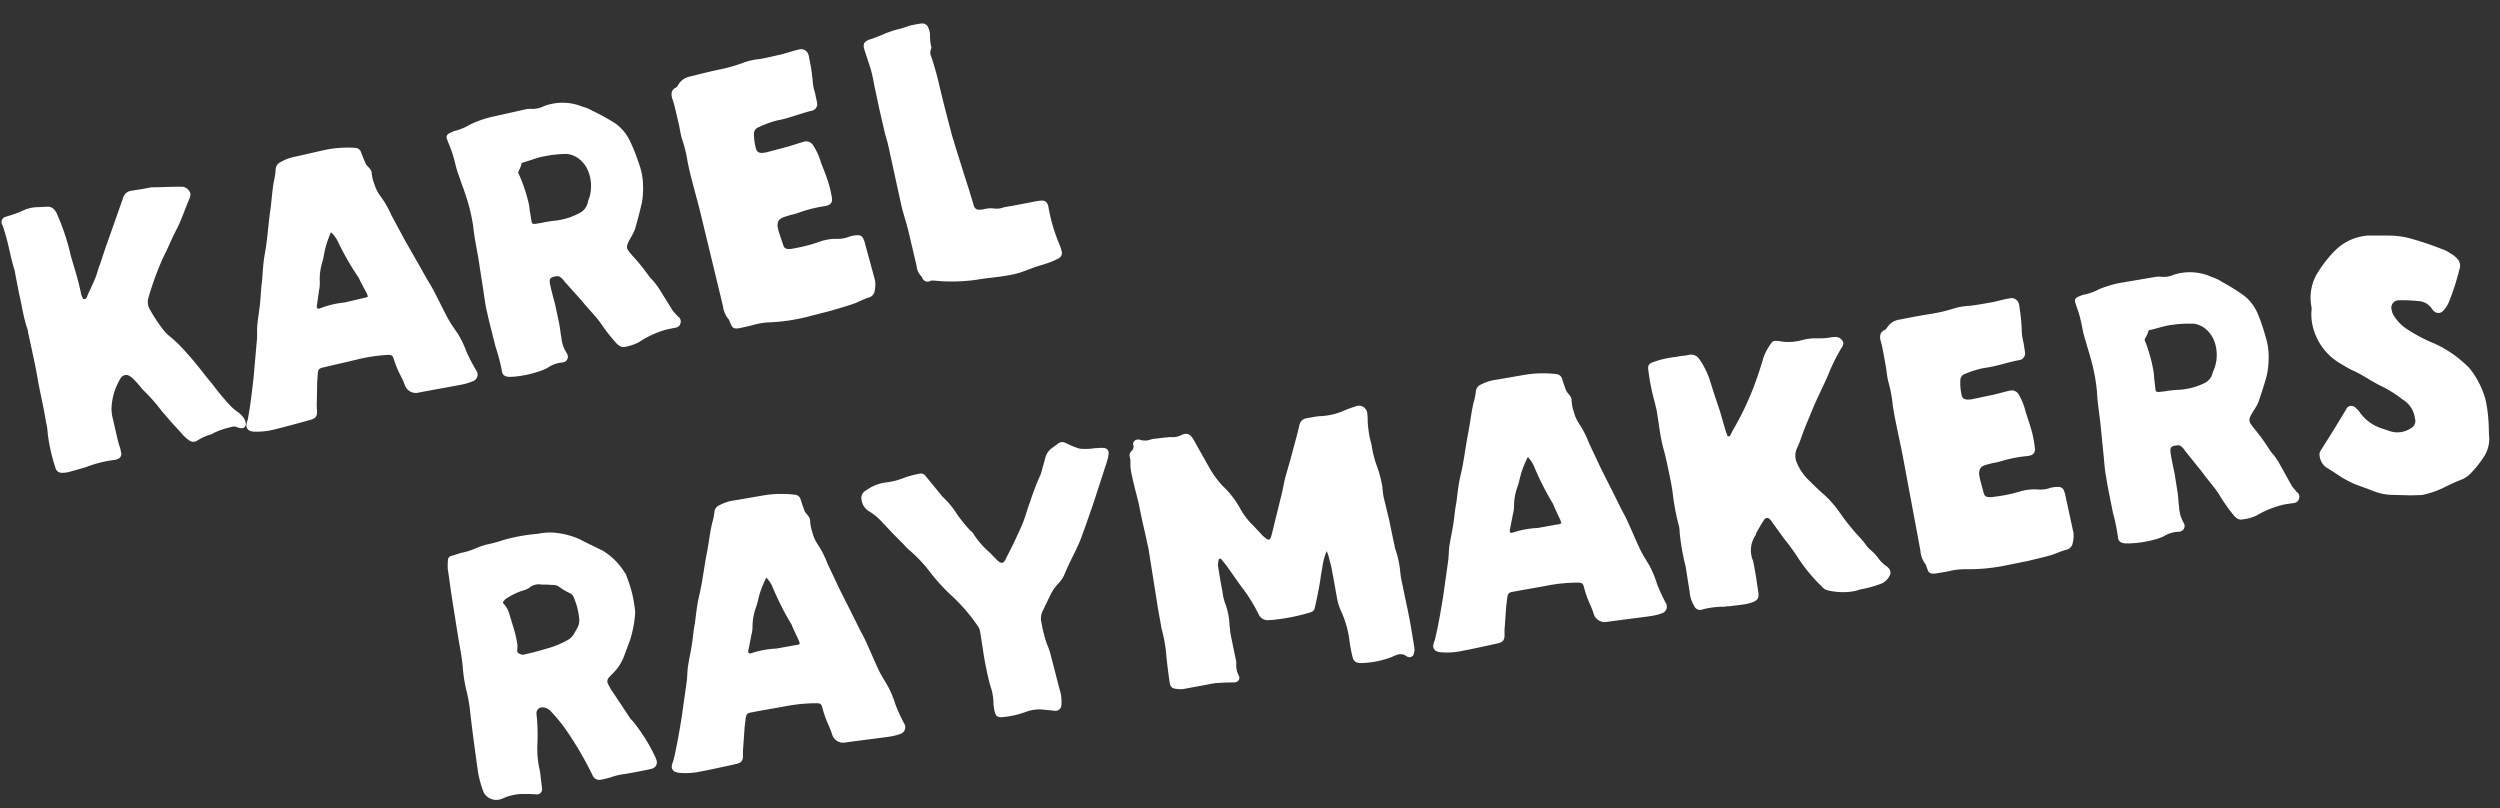
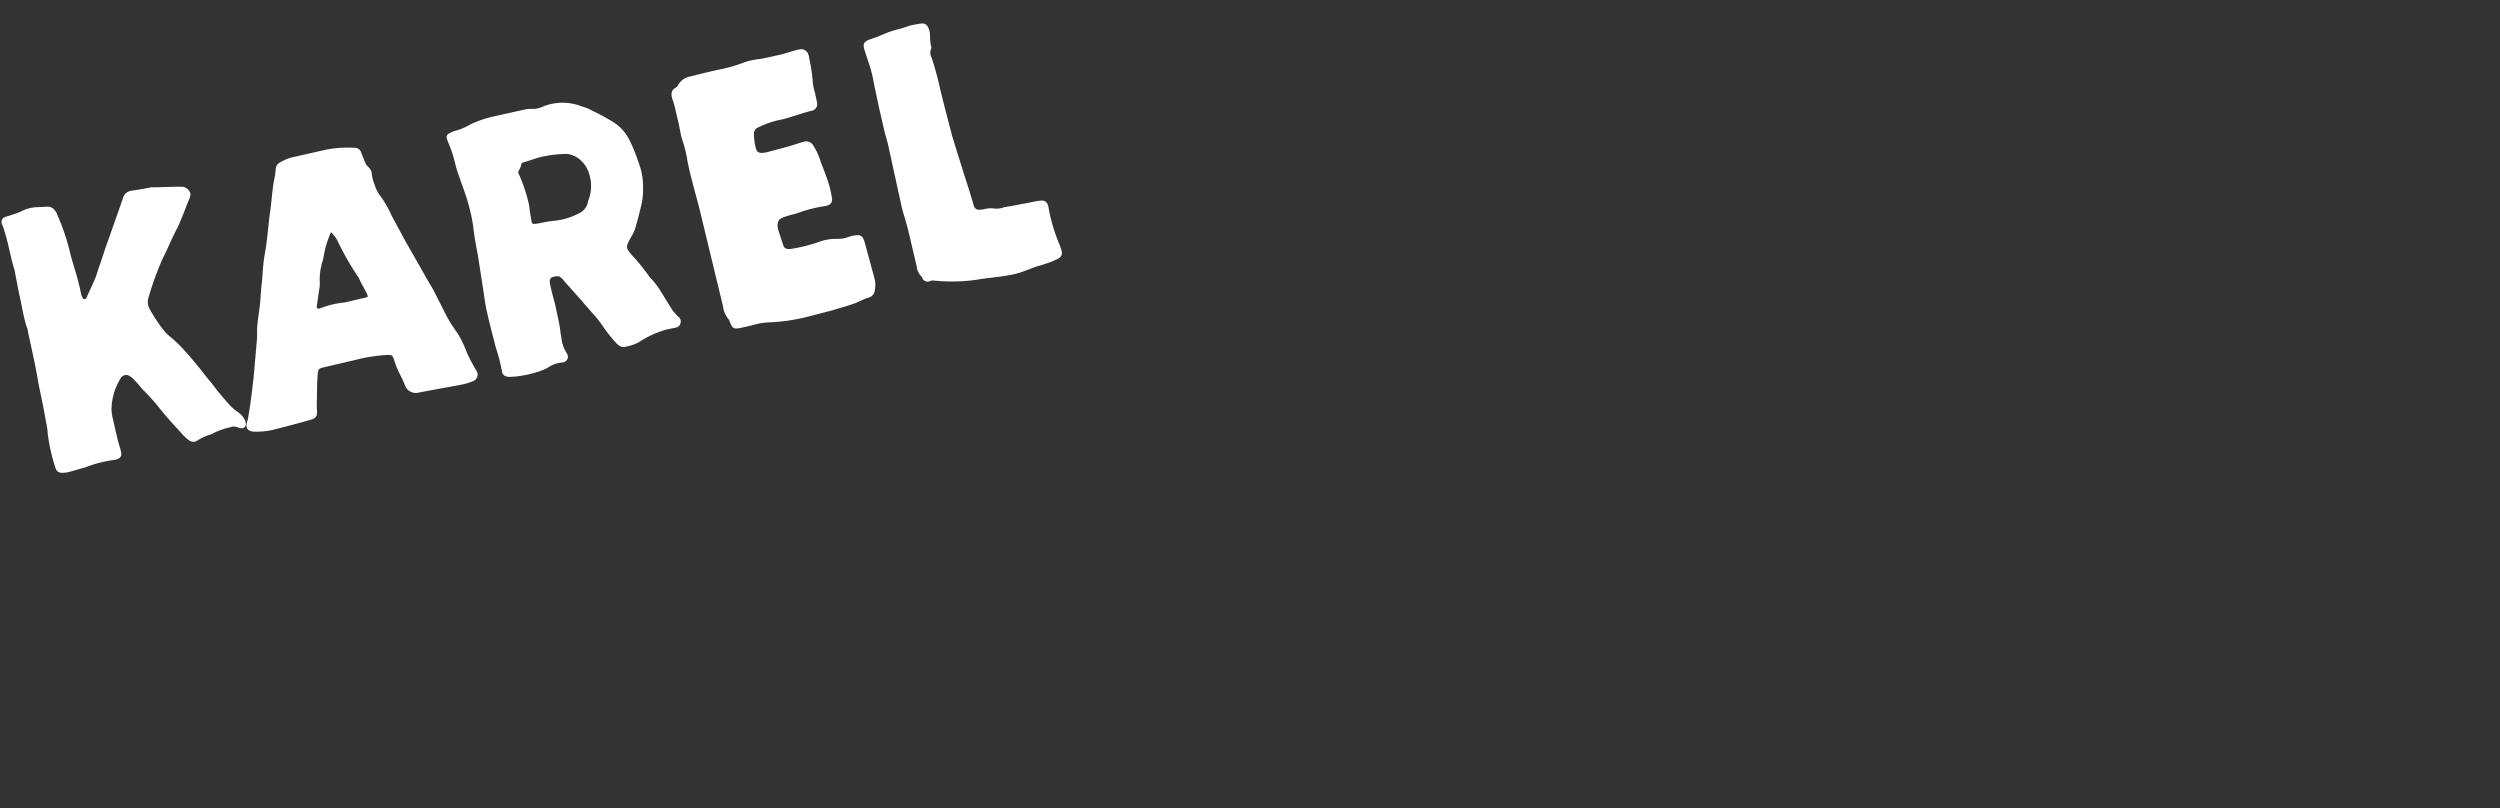
<svg xmlns="http://www.w3.org/2000/svg" width="185.851" height="60.097" viewBox="0 0 185.851 60.097">
  <rect x="0" y="0" width="185.851" height="60.097" fill="#333333" stroke="none" />
  <g id="Group_1828" data-name="Group 1828" transform="translate(-949.117 -207.405)">
    <path id="Path_17822" data-name="Path 17822" d="M3.276,0l1.26-.084a9.02,9.02,0,0,1,2.3-.084C6.916-.168,7-.2,7.056-.2a.384.384,0,0,0,.308-.336V-.924a7.379,7.379,0,0,1-.056-.784L7.28-3.36a3.447,3.447,0,0,1,.056-.56,4.55,4.55,0,0,1,1.12-2.072.471.471,0,0,1,.7-.056,1.708,1.708,0,0,1,.336.448c.168.252.28.5.42.756a12.851,12.851,0,0,1,.98,1.708c.168.336.364.672.56,1.036l.7,1.2a2.674,2.674,0,0,0,.336.448.522.522,0,0,0,.56.168A3.649,3.649,0,0,1,14.14-.532a.659.659,0,0,0,.224-.056,5.523,5.523,0,0,1,1.344-.168.649.649,0,0,1,.5.112,1.5,1.5,0,0,0,.308.14.308.308,0,0,0,.364-.308,1.05,1.05,0,0,0-.028-.308,1.712,1.712,0,0,0-.364-.616,3.59,3.59,0,0,1-.476-.616,19.774,19.774,0,0,1-.98-1.876c-.28-.5-.532-1.064-.812-1.6-.2-.392-.42-.784-.644-1.176a10.359,10.359,0,0,0-.868-1.288A2.865,2.865,0,0,1,12.32-8.9a11.738,11.738,0,0,1-.672-1.736,1.084,1.084,0,0,1,.084-.784,22.6,22.6,0,0,1,1.68-2.688c.532-.644.98-1.344,1.512-1.96.5-.644.924-1.372,1.4-2.044l.084-.224a.7.7,0,0,0-.448-.644c-.728-.168-1.456-.28-2.184-.42l-.056-.028c-.5,0-1.008-.028-1.512-.056a.751.751,0,0,0-.784.42l-.168.28-1.624,2.66c-.308.476-.588,1.008-.9,1.512-.168.252-.308.532-.476.812-.28.42-.588.812-.9,1.232a.851.851,0,0,1-.14.2c-.028.028-.112.056-.14.028-.056,0-.112-.028-.112-.084a1.233,1.233,0,0,1-.056-.448c0-.616-.028-1.232-.084-1.82-.028-.448-.084-.9-.084-1.344a16.236,16.236,0,0,0-.336-2.828.912.912,0,0,0-.112-.364.635.635,0,0,0-.448-.392l-.7-.112a2.739,2.739,0,0,0-1.26.028,5.226,5.226,0,0,1-.7.112c-.168.028-.364.028-.56.056a.393.393,0,0,0-.392.476,5.965,5.965,0,0,1,.084.7c.084.924.028,1.848.112,2.772a1.135,1.135,0,0,1,0,.308l-.028,1.512c.028.9-.056,1.792.056,2.688a1.129,1.129,0,0,1,0,.308c0,1.2.028,2.436-.028,3.64-.028,1.064,0,2.1-.056,3.164a4.523,4.523,0,0,1-.056.868A13.488,13.488,0,0,0,2.352-.5c.028.308.224.448.532.476A1.849,1.849,0,0,0,3.276,0ZM34.468-1.064a12.9,12.9,0,0,1-.42-1.484,8.152,8.152,0,0,0-.336-1.428l-.252-.616a7.008,7.008,0,0,1-.252-.7c-.2-.672-.364-1.372-.56-2.072-.112-.448-.28-.868-.42-1.316l-.28-.9-.672-2.1-.588-2.016a7.089,7.089,0,0,0-.5-1.54,2.822,2.822,0,0,1-.252-.952,2.977,2.977,0,0,1-.028-.868c.056-.336-.28-.56-.308-.868l-.056-.28-.084-.5a.479.479,0,0,0-.392-.448,8.4,8.4,0,0,0-2.044-.308c-.84,0-1.68.028-2.52.028a3.213,3.213,0,0,0-1.036.168.611.611,0,0,0-.476.42,4.825,4.825,0,0,1-.2.588c-.364.784-.56,1.624-.868,2.436-.364,1.008-.644,2.044-1.064,3.052-.252.616-.42,1.288-.616,1.932-.168.448-.28.924-.42,1.372-.168.56-.392,1.092-.56,1.624-.112.336-.168.7-.252,1.036l-.84,2.744c-.336,1.008-.672,2.016-1.092,3.024a1.882,1.882,0,0,0-.168.336.422.422,0,0,0,.2.532,1,1,0,0,0,.308.112A5.242,5.242,0,0,0,18.9.084c.924-.028,1.82-.084,2.744-.14.42-.028.56-.168.616-.588a4.347,4.347,0,0,1,.112-.588l.336-1.456.168-.588c.112-.364.2-.392.56-.392.868-.028,1.708-.028,2.548-.056a12.343,12.343,0,0,1,2.268.14c.308.056.364.112.392.448a7.034,7.034,0,0,0,.112.756c.084.42.224.812.28,1.232a.867.867,0,0,0,.812.784c.616,0,2.912.084,3.444.084A4.211,4.211,0,0,0,34.1-.364.516.516,0,0,0,34.468-1.064ZM27.692-8.12l-.14.028c-.644,0-1.232.028-1.624.028a6.8,6.8,0,0,0-1.736.028l-.2.028a.142.142,0,0,1-.14-.2l.42-1.148a2.381,2.381,0,0,0,.168-.532A4.415,4.415,0,0,1,25-11.452c.168-.364.308-.756.5-1.092a8.537,8.537,0,0,1,.532-.84,2.267,2.267,0,0,1,.336.7,21.124,21.124,0,0,0,.98,3.052c.028.112.056.28.112.448l.2.7a.958.958,0,0,1,.056.364ZM49.952-1.9c-.084-.168-.2-.336-.28-.5L49-4.256a6.728,6.728,0,0,0-.308-.644,2.8,2.8,0,0,1-.224-.392A13.989,13.989,0,0,0,47.6-7c-.364-.672-.42-.7.168-1.372a3.9,3.9,0,0,0,.42-.532q.5-.924.924-1.848a5.906,5.906,0,0,0,.336-1.2,4.89,4.89,0,0,0,.056-1.568l-.084-.644a11.259,11.259,0,0,0-.28-1.4,3.354,3.354,0,0,0-.756-1.344,15.66,15.66,0,0,0-1.456-1.26,3.084,3.084,0,0,0-.7-.476,3.714,3.714,0,0,0-1.064-.5,3.9,3.9,0,0,0-1.708-.112,1.829,1.829,0,0,1-.952,0c-.084-.028-.2-.028-.28-.056l-2.6.028a7.9,7.9,0,0,0-1.82.224,4.166,4.166,0,0,1-1.176.224,1.007,1.007,0,0,0-.308.056c-.364.056-.476.2-.392.532v.056a9.162,9.162,0,0,1,.2,1.736,8.355,8.355,0,0,0,.112,1.176c.028.364.112.756.14,1.12a13.219,13.219,0,0,1,.084,2.576c-.084.756-.084,1.54-.112,2.3L36.232-7.14c-.028.672-.112,1.344-.084,2.016,0,.868.056,1.764.084,2.632a13.61,13.61,0,0,1,.084,1.848c-.028.308.14.448.42.532.084.028.2.028.308.056a7.916,7.916,0,0,0,1.82.028,4.111,4.111,0,0,0,.812-.14,2.3,2.3,0,0,1,1.148-.168A.432.432,0,0,0,41.3-.952a2.626,2.626,0,0,1-.14-1.232c0-.336.056-.7.056-1.064V-4.7c-.028-.476-.056-.98-.056-1.456s.112-.588.644-.532a.373.373,0,0,1,.252.168,1.324,1.324,0,0,1,.2.336l.98,1.708c.224.448.5.9.728,1.316a7.7,7.7,0,0,1,.392.84A12.033,12.033,0,0,0,45.024-.98a1.006,1.006,0,0,0,.2.28.49.49,0,0,0,.392.2A3.626,3.626,0,0,0,46.7-.616a7.3,7.3,0,0,1,2.184-.5h.56c.252.028.476,0,.588-.224A.433.433,0,0,0,49.952-1.9ZM45.388-11.956a3.569,3.569,0,0,0-.2.336,1.138,1.138,0,0,1-.84.7,4.883,4.883,0,0,1-1.792.168,8.87,8.87,0,0,0-1.2-.056c-.14-.028-.252,0-.364-.028-.168-.028-.224-.056-.2-.252,0-.252.028-.532.028-.784a3.873,3.873,0,0,0,.028-.812,11.385,11.385,0,0,0-.28-2.128c.028-.14.252-.28.392-.644a.34.34,0,0,1,.14-.028c.392-.028.784-.084,1.148-.112.28-.028.588,0,.868,0a9.517,9.517,0,0,1,1.288.168,1.838,1.838,0,0,1,1.008.84,2.208,2.208,0,0,1,.28.784A3.018,3.018,0,0,1,45.388-11.956ZM59.248.14,61.236.056c.588-.056,1.2-.084,1.792-.168.364-.056.7-.168,1.064-.2a.613.613,0,0,0,.56-.364,2.156,2.156,0,0,0,.2-.812l-.168-3-.028-.112a.424.424,0,0,0-.364-.42,2.276,2.276,0,0,0-.616-.028,2.2,2.2,0,0,1-.952-.028,3.625,3.625,0,0,0-1.344-.056,11.161,11.161,0,0,1-1.932.084,1.6,1.6,0,0,1-.364-.028c-.252-.056-.336-.14-.364-.392L58.6-6.552v-.364c.084-.364.2-.5.588-.56.2-.028.364-.028.532-.056a3.752,3.752,0,0,0,.56-.028,10.19,10.19,0,0,1,2.072-.084c.42.028.644-.14.644-.532a8.646,8.646,0,0,0-.028-1.2c-.056-.5-.14-.98-.224-1.484a4.825,4.825,0,0,0-.308-1.4.606.606,0,0,0-.616-.392c-.42.028-.84.084-1.26.112l-1.68.084-.28-.028c-.224-.056-.336-.14-.364-.364a4.168,4.168,0,0,1,.084-1.176.483.483,0,0,1,.364-.364,7.049,7.049,0,0,1,1.54-.224c.868.028,1.708-.14,2.576-.168h.112a.512.512,0,0,0,.476-.476v-.784a3.669,3.669,0,0,1,0-.784A12.571,12.571,0,0,0,63.5-18.62a.939.939,0,0,0,0-.28.569.569,0,0,0-.5-.532h-.308l-1.12.084c-.56,0-1.148.028-1.68,0a5.245,5.245,0,0,0-1.148,0,11.542,11.542,0,0,1-1.96.14c-.756,0-1.484.028-2.24.056a1.289,1.289,0,0,0-.924.364c-.084.084-.168.2-.28.224-.392.112-.448.42-.42.756a7.379,7.379,0,0,1,.056.784L53-15.82c0,.364-.028.7,0,1.064a9.666,9.666,0,0,1,.056,1.792c0,.448,0,.9.028,1.344.028.784.084,1.6.112,2.38l.2,7.28A1.882,1.882,0,0,0,53.62-.868c.028.084.028.2.056.28.056.392.168.476.56.5.42,0,.84,0,1.26-.028a5.035,5.035,0,0,1,1.12.084A13.86,13.86,0,0,0,59.248.14ZM74.536.224A7.116,7.116,0,0,0,75.628.2L76.776.028c.364-.028.756-.056,1.12-.112.2-.028.42-.084.644-.14a.461.461,0,0,0,.336-.5,3.085,3.085,0,0,0-.056-.5A12.651,12.651,0,0,1,78.6-4.144c0-.336-.14-.532-.476-.56a5.175,5.175,0,0,0-.644-.028L76.188-4.76c-.28,0-.56-.028-.84-.028a1.493,1.493,0,0,1-.7-.056,1.973,1.973,0,0,0-.812-.112,1.891,1.891,0,0,1-.392-.056.4.4,0,0,1-.252-.336c-.056-.812-.14-1.652-.224-2.464l-.224-2.38c0-.252-.056-.5-.056-.756-.056-1.176-.112-2.324-.14-3.5a22.61,22.61,0,0,0-.14-2.38.682.682,0,0,1,.112-.616.3.3,0,0,0,.028-.224,4.328,4.328,0,0,1,.112-.868,1.529,1.529,0,0,0-.028-.5.475.475,0,0,0-.42-.392c-.308-.028-.588-.028-.9-.028a8.3,8.3,0,0,1-.868.084,7.057,7.057,0,0,0-1.316.168c-.336.056-.644.112-.98.14-.42.084-.532.224-.5.644l.084.84a9.313,9.313,0,0,1,.084,1.764v1.988l.028,1.652c0,.364.056.7.056,1.064l.028,4.76c.028.56.084,1.148.112,1.708L68.1-1.876a1.275,1.275,0,0,0,.224.9.424.424,0,0,0,.588.392c.056,0,.112.028.168.028.364.112.728.224,1.12.308a12.751,12.751,0,0,0,2.072.308C73.024.084,73.78.2,74.536.224Z" transform="matrix(0.978, -0.208, 0.208, 0.978, 951.046, 243.172)" fill="#fff" />
-     <path id="Path_17823" data-name="Path 17823" d="M6.3-.14A.379.379,0,0,0,6.748-.5L6.8-1.792a7.159,7.159,0,0,1,.14-2.1A15.639,15.639,0,0,0,7.2-5.852a1.149,1.149,0,0,1,.028-.308.426.426,0,0,1,.5-.308.9.9,0,0,1,.588.42A12.538,12.538,0,0,1,9.1-4.732a26.182,26.182,0,0,1,1.428,3.556l.084.28a.542.542,0,0,0,.56.42A6.894,6.894,0,0,0,11.9-.532a4.79,4.79,0,0,1,1.092-.084c.616,0,1.232-.028,1.848-.056L15.12-.7a.49.49,0,0,0,.364-.56l-.028-.168A13.137,13.137,0,0,0,14.2-4.4a1.42,1.42,0,0,1-.252-.448l-.952-2.072a4.444,4.444,0,0,1-.2-.56.412.412,0,0,1,.14-.392,4.115,4.115,0,0,1,.364-.28,3.5,3.5,0,0,0,1.008-1.12l.616-1.092a8.434,8.434,0,0,0,.7-1.932,1.722,1.722,0,0,0,.028-.364,8.883,8.883,0,0,0-.224-2.436.54.54,0,0,0-.084-.28A4.938,4.938,0,0,0,14-17.248c-.532-.392-1.064-.728-1.568-1.12a6.063,6.063,0,0,0-1.68-.756,4.578,4.578,0,0,0-1.372-.14,13.159,13.159,0,0,0-2.576.056,10.494,10.494,0,0,1-1.316.14,6.511,6.511,0,0,0-.784.14,4.916,4.916,0,0,1-1.092.168c-.28.028-.532.084-.812.112a.329.329,0,0,0-.308.28,6.246,6.246,0,0,0-.112.644c0,.728-.028,1.428-.028,2.156V-12.8c0,.9.056,1.792-.028,2.66a11.677,11.677,0,0,0,0,1.4,11.705,11.705,0,0,1,.056,1.4C2.3-5.684,2.268-4.06,2.24-2.408A8.279,8.279,0,0,0,2.408-.952a1.016,1.016,0,0,0,.364.532A1.055,1.055,0,0,0,3.528-.2a3.256,3.256,0,0,0,.5-.112A4.293,4.293,0,0,1,5.068-.364L5.8-.252ZM7-10.556a.538.538,0,0,1-.336-.112c-.112-.084-.14-.112-.14-.224l.084-.392a7.527,7.527,0,0,0-.084-1.372l-.14-1.008a1.874,1.874,0,0,0-.308-.868c-.056-.084-.056-.112.056-.2.112-.112.168-.14.2-.14a4.967,4.967,0,0,1,1.26-.392,1.633,1.633,0,0,0,.56-.14,1.115,1.115,0,0,1,.952-.084l.364.056c.812.2.616.056,1.148.56a4.669,4.669,0,0,0,.448.336.587.587,0,0,1,.224.308,5.169,5.169,0,0,1,.168,1.6,1.2,1.2,0,0,1-.2.672l-.392.5a1.341,1.341,0,0,1-.42.308,7.066,7.066,0,0,1-1.512.392c-.5.056-1.064.14-1.568.168ZM34.1-1.064a12.9,12.9,0,0,1-.42-1.484,8.152,8.152,0,0,0-.336-1.428L33.1-4.592a7.008,7.008,0,0,1-.252-.7c-.2-.672-.364-1.372-.56-2.072-.112-.448-.28-.868-.42-1.316l-.28-.9-.672-2.1-.588-2.016a7.089,7.089,0,0,0-.5-1.54,2.822,2.822,0,0,1-.252-.952,2.977,2.977,0,0,1-.028-.868c.056-.336-.28-.56-.308-.868l-.056-.28-.084-.5a.479.479,0,0,0-.392-.448,8.4,8.4,0,0,0-2.044-.308c-.84,0-1.68.028-2.52.028a3.213,3.213,0,0,0-1.036.168.611.611,0,0,0-.476.42,4.825,4.825,0,0,1-.2.588c-.364.784-.56,1.624-.868,2.436-.364,1.008-.644,2.044-1.064,3.052-.252.616-.42,1.288-.616,1.932-.168.448-.28.924-.42,1.372-.168.56-.392,1.092-.56,1.624-.112.336-.168.7-.252,1.036l-.84,2.744c-.336,1.008-.672,2.016-1.092,3.024a1.882,1.882,0,0,0-.168.336.422.422,0,0,0,.2.532,1,1,0,0,0,.308.112,5.242,5.242,0,0,0,1.484.14C19.46.056,20.356,0,21.28-.056c.42-.028.56-.168.616-.588a4.347,4.347,0,0,1,.112-.588l.336-1.456.168-.588c.112-.364.2-.392.56-.392C23.94-3.7,24.78-3.7,25.62-3.724a12.343,12.343,0,0,1,2.268.14c.308.056.364.112.392.448a7.035,7.035,0,0,0,.112.756c.084.42.224.812.28,1.232a.867.867,0,0,0,.812.784c.616,0,2.912.084,3.444.084a4.211,4.211,0,0,0,.812-.084A.516.516,0,0,0,34.1-1.064ZM27.328-8.12l-.14.028c-.644,0-1.232.028-1.624.028a6.8,6.8,0,0,0-1.736.028l-.2.028a.142.142,0,0,1-.14-.2l.42-1.148a2.381,2.381,0,0,0,.168-.532,4.415,4.415,0,0,1,.56-1.568c.168-.364.308-.756.5-1.092a8.536,8.536,0,0,1,.532-.84,2.267,2.267,0,0,1,.336.7,21.123,21.123,0,0,0,.98,3.052c.028.112.056.28.112.448l.2.7a.958.958,0,0,1,.056.364Zm18,7.868a.44.44,0,0,0,.532-.364,3.732,3.732,0,0,0,.084-.784l-.084-.812-.2-2.1a5.509,5.509,0,0,0-.168-.98,9.544,9.544,0,0,1-.14-1.54,1.275,1.275,0,0,1,.224-.9l.7-1.008a3.478,3.478,0,0,1,.756-.812,2.158,2.158,0,0,0,.588-.644c.224-.364.476-.728.728-1.092.28-.392.56-.784.812-1.2.476-.84.924-1.68,1.372-2.52l1.484-2.912a3.416,3.416,0,0,0,.2-.476c.112-.364,0-.56-.392-.616-.14-.028-.308-.028-.476-.056a4.957,4.957,0,0,1-1.148-.14,4.73,4.73,0,0,1-.9-.532l-.056-.028a.509.509,0,0,0-.616-.056l-.5.252a1.264,1.264,0,0,0-.56.588l-.252.56c-.112.224-.2.476-.336.7a17.485,17.485,0,0,0-1.064,1.848c-.28.476-.5.98-.756,1.428-.308.5-.644.98-.98,1.484l-.588.812c-.14.168-.336.672-.7.252-.112-.14-.392-.532-.5-.7a6.264,6.264,0,0,1-.98-1.54.725.725,0,0,0-.2-.308,11.421,11.421,0,0,1-.812-1.4,6.458,6.458,0,0,0-.868-1.456l-.112-.2-.868-1.484a.422.422,0,0,0-.392-.252,7.6,7.6,0,0,0-1.148.112,5.439,5.439,0,0,1-1.484.14,3.2,3.2,0,0,0-1.54.364.62.62,0,0,0-.42.588,1.19,1.19,0,0,0,.392.952,4.12,4.12,0,0,1,.868.98l.728,1.064.588.812a3.233,3.233,0,0,0,.392.532,10.981,10.981,0,0,1,1.26,1.876,14,14,0,0,0,1.26,1.9A13.029,13.029,0,0,1,40.6-7.448a1.158,1.158,0,0,1,.14.532V-5.74a24.352,24.352,0,0,0,.112,2.856,4.08,4.08,0,0,1,.028,1.428,3.733,3.733,0,0,0,0,.56c.028.364.168.476.532.5a7.073,7.073,0,0,0,1.876-.14A2.868,2.868,0,0,1,44.38-.5c.224.056.42.112.644.168Zm26.516.14a.336.336,0,0,0,.5-.2A.894.894,0,0,0,72.436-.7c0-.784,0-1.6-.028-2.38S72.324-4.648,72.3-5.4c-.028-.28-.028-.588-.028-.868A7.458,7.458,0,0,0,72.184-8.2c-.028-.112,0-.252-.028-.392l-.084-1.82-.14-1.708a7.337,7.337,0,0,1,.028-.784,8.545,8.545,0,0,0-.14-1.456,8.269,8.269,0,0,1-.168-1.652v-.112a7.912,7.912,0,0,1,0-1.82,3.447,3.447,0,0,0,.056-.56.621.621,0,0,0-.728-.616c-.336.056-.672.112-1.008.2a4.812,4.812,0,0,1-1.792.112c-.336-.028-.7,0-1.036,0a.636.636,0,0,0-.56.42c-.252.644-.56,1.288-.84,1.932-.252.588-.532,1.148-.784,1.708-.2.448-.336.9-.532,1.344l-1.12,2.66c-.224.532-.308.532-.672.084a1.185,1.185,0,0,1-.14-.2l-.476-.7a5.2,5.2,0,0,1-.756-1.4,6.825,6.825,0,0,0-1.036-1.876,7.408,7.408,0,0,1-.756-1.484l-.84-2.268c-.168-.42-.392-.56-.812-.448a1.434,1.434,0,0,1-.84.028c-.112-.028-.224,0-.336-.028l-.728-.028a1.829,1.829,0,0,0-.392,0,1.251,1.251,0,0,1-.784-.084.3.3,0,0,0-.224-.056.326.326,0,0,0-.364.308.431.431,0,0,1-.224.476.453.453,0,0,0-.168.42,1.212,1.212,0,0,1-.028.448,3.617,3.617,0,0,0-.028.952c.028.7.112,1.372.168,2.044.028.7.056,1.372.112,2.072.028.476.056.98.084,1.456V-6.8c0,.588.028,1.176.028,1.764l.028.224a11.13,11.13,0,0,1,0,1.932c-.028.644-.056,1.26-.056,1.876,0,.364.112.476.448.56a1.586,1.586,0,0,0,.5.084L57.2-.42a3.043,3.043,0,0,1,.5.028c.364.028.756.084,1.12.14.308.028.5-.2.392-.476a1.618,1.618,0,0,1-.028-.9,1.829,1.829,0,0,0,0-.392l-.084-1.82c0-.224.028-.448.028-.672a5.1,5.1,0,0,0-.056-1.6A3.654,3.654,0,0,1,59-7.056c-.028-.672-.028-1.344-.028-2.016l.112-.364a.118.118,0,0,1,.2-.028l.336.588.812,1.652a10.058,10.058,0,0,1,.476.952,13.106,13.106,0,0,1,.5,1.344.721.721,0,0,0,.616.5l.308.028a14.214,14.214,0,0,0,2.884-.112.431.431,0,0,0,.364-.252c.2-.5.392-1.008.56-1.484.112-.308.2-.588.28-.868l.168-.476a5.123,5.123,0,0,1,.532-1.232,3.384,3.384,0,0,1,.084.392c.028.364.084.756.084,1.12.028.756.028,1.54.056,2.3a5.607,5.607,0,0,0,.112.672A7.592,7.592,0,0,1,67.76-2.1a10.326,10.326,0,0,0,.028,1.316c.028.392.2.532.588.588A6.865,6.865,0,0,0,70.644-.28c.392-.112.812-.252,1.148.14ZM91.42-1.064A12.9,12.9,0,0,1,91-2.548a8.152,8.152,0,0,0-.336-1.428l-.252-.616a7.008,7.008,0,0,1-.252-.7c-.2-.672-.364-1.372-.56-2.072-.112-.448-.28-.868-.42-1.316l-.28-.9-.672-2.1-.588-2.016a7.089,7.089,0,0,0-.5-1.54,2.822,2.822,0,0,1-.252-.952,2.977,2.977,0,0,1-.028-.868c.056-.336-.28-.56-.308-.868l-.056-.28-.084-.5a.479.479,0,0,0-.392-.448,8.4,8.4,0,0,0-2.044-.308c-.84,0-1.68.028-2.52.028a3.213,3.213,0,0,0-1.036.168.611.611,0,0,0-.476.42,4.825,4.825,0,0,1-.2.588c-.364.784-.56,1.624-.868,2.436-.364,1.008-.644,2.044-1.064,3.052-.252.616-.42,1.288-.616,1.932-.168.448-.28.924-.42,1.372-.168.56-.392,1.092-.56,1.624-.112.336-.168.7-.252,1.036l-.84,2.744c-.336,1.008-.672,2.016-1.092,3.024a1.882,1.882,0,0,0-.168.336.422.422,0,0,0,.2.532,1,1,0,0,0,.308.112,5.242,5.242,0,0,0,1.484.14C76.776.056,77.672,0,78.6-.056c.42-.028.56-.168.616-.588a4.347,4.347,0,0,1,.112-.588l.336-1.456.168-.588c.112-.364.2-.392.56-.392.868-.028,1.708-.028,2.548-.056a12.343,12.343,0,0,1,2.268.14c.308.056.364.112.392.448a7.034,7.034,0,0,0,.112.756c.084.42.224.812.28,1.232a.867.867,0,0,0,.812.784c.616,0,2.912.084,3.444.084a4.211,4.211,0,0,0,.812-.084A.516.516,0,0,0,91.42-1.064ZM84.644-8.12l-.14.028c-.644,0-1.232.028-1.624.028a6.8,6.8,0,0,0-1.736.028l-.2.028a.142.142,0,0,1-.14-.2l.42-1.148a2.381,2.381,0,0,0,.168-.532,4.415,4.415,0,0,1,.56-1.568c.168-.364.308-.756.5-1.092a8.535,8.535,0,0,1,.532-.84,2.267,2.267,0,0,1,.336.7,21.124,21.124,0,0,0,.98,3.052c.028.112.056.28.112.448l.2.7a.958.958,0,0,1,.056.364ZM105.476.252,105.868.2a8.593,8.593,0,0,0,1.68-.2,1.27,1.27,0,0,0,.588-.42.479.479,0,0,0,0-.672c-.056-.112-.168-.168-.224-.252a2.478,2.478,0,0,1-.336-.476,3.558,3.558,0,0,0-.5-.756,1.733,1.733,0,0,1-.308-.476c-.112-.2-.224-.392-.336-.56a16.182,16.182,0,0,1-1.176-2.044,7.834,7.834,0,0,0-.9-1.456c-.336-.392-.644-.812-.952-1.232a3.869,3.869,0,0,1-.728-1.484,1.294,1.294,0,0,1,.168-1.064c.308-.448.532-.924.812-1.4l.924-1.512c.448-.7.952-1.4,1.4-2.1a13.843,13.843,0,0,1,1.4-1.96.368.368,0,0,0,.084-.336.617.617,0,0,0-.448-.42,2.409,2.409,0,0,0-.448-.028,5.155,5.155,0,0,1-.924-.084,3.957,3.957,0,0,0-1.148-.056,3.668,3.668,0,0,1-1.736-.2.416.416,0,0,0-.168-.028.347.347,0,0,0-.42.112,4.3,4.3,0,0,0-.7.9c-.28.588-.56,1.148-.868,1.708a22.22,22.22,0,0,1-2.072,3.108c-.168.2-.308.392-.448.588a.135.135,0,0,1-.2-.028.828.828,0,0,0-.056-.28l-.2-1.6c-.14-.84-.28-1.652-.392-2.464a6.039,6.039,0,0,0-.5-1.568.734.734,0,0,0-.728-.476c-.308.028-.616-.028-.924,0a7.386,7.386,0,0,0-1.764.112c-.364.056-.476.2-.476.532a16.127,16.127,0,0,0,.084,2.324c.028.2.028.42.056.616.028,1.008-.056,1.988.056,3,.084.7.112,1.428.14,2.128.028.392.028.756.028,1.148a18.1,18.1,0,0,0,.056,2.464,1.7,1.7,0,0,1,0,.532A16.522,16.522,0,0,0,93.3-3.528v1.96a2.188,2.188,0,0,0,.168,1.036.471.471,0,0,0,.588.364,6.317,6.317,0,0,1,1.624.056,1.984,1.984,0,0,1,.392.028c.336,0,.644.028.98.028a3.074,3.074,0,0,0,.728-.056c.42-.084.532-.224.56-.616v-.14c0-.756.028-1.512-.028-2.3a1.987,1.987,0,0,1,.476-1.82c.056-.028.056-.14.112-.2.224-.28.448-.56.7-.84.168-.168.336-.14.476.084l.784,1.54a17.084,17.084,0,0,1,.812,1.6,12.422,12.422,0,0,0,1.4,2.352.82.82,0,0,0,.448.364A4.672,4.672,0,0,0,105.476.252ZM116.564.14l1.988-.084c.588-.056,1.2-.084,1.792-.168.364-.056.7-.168,1.064-.2a.613.613,0,0,0,.56-.364,2.156,2.156,0,0,0,.2-.812l-.168-3-.028-.112a.424.424,0,0,0-.364-.42,2.276,2.276,0,0,0-.616-.028,2.2,2.2,0,0,1-.952-.028,3.625,3.625,0,0,0-1.344-.056,11.161,11.161,0,0,1-1.932.084,1.6,1.6,0,0,1-.364-.028c-.252-.056-.336-.14-.364-.392l-.112-1.092v-.364c.084-.364.2-.5.588-.56.2-.028.364-.028.532-.056a3.753,3.753,0,0,0,.56-.028,10.19,10.19,0,0,1,2.072-.084c.42.028.644-.14.644-.532a8.646,8.646,0,0,0-.028-1.2c-.056-.5-.14-.98-.224-1.484a4.825,4.825,0,0,0-.308-1.4.606.606,0,0,0-.616-.392c-.42.028-.84.084-1.26.112l-1.68.084-.28-.028c-.224-.056-.336-.14-.364-.364a4.168,4.168,0,0,1,.084-1.176.483.483,0,0,1,.364-.364,7.049,7.049,0,0,1,1.54-.224c.868.028,1.708-.14,2.576-.168h.112a.512.512,0,0,0,.476-.476v-.784a3.669,3.669,0,0,1,0-.784,12.571,12.571,0,0,0,.112-1.792.939.939,0,0,0,0-.28.569.569,0,0,0-.5-.532h-.308l-1.12.084c-.56,0-1.148.028-1.68,0a5.245,5.245,0,0,0-1.148,0,11.542,11.542,0,0,1-1.96.14c-.756,0-1.484.028-2.24.056a1.289,1.289,0,0,0-.924.364c-.084.084-.168.2-.28.224-.392.112-.448.42-.42.756a7.379,7.379,0,0,1,.056.784l.028,1.2c0,.364-.028.7,0,1.064a9.666,9.666,0,0,1,.056,1.792c0,.448,0,.9.028,1.344.028.784.084,1.6.112,2.38l.2,7.28a1.882,1.882,0,0,0,.224,1.092c.028.084.028.2.056.28.056.392.168.476.56.5.42,0,.84,0,1.26-.028a5.035,5.035,0,0,1,1.12.084A13.86,13.86,0,0,0,116.564.14ZM139.02-1.9c-.084-.168-.2-.336-.28-.5l-.672-1.848a6.729,6.729,0,0,0-.308-.644,2.8,2.8,0,0,1-.224-.392A13.988,13.988,0,0,0,136.668-7c-.364-.672-.42-.7.168-1.372a3.9,3.9,0,0,0,.42-.532q.5-.924.924-1.848a5.905,5.905,0,0,0,.336-1.2,4.889,4.889,0,0,0,.056-1.568l-.084-.644a11.262,11.262,0,0,0-.28-1.4,3.354,3.354,0,0,0-.756-1.344A15.66,15.66,0,0,0,136-18.172a3.084,3.084,0,0,0-.7-.476,3.714,3.714,0,0,0-1.064-.5,3.9,3.9,0,0,0-1.708-.112,1.829,1.829,0,0,1-.952,0c-.084-.028-.2-.028-.28-.056l-2.6.028a7.9,7.9,0,0,0-1.82.224,4.166,4.166,0,0,1-1.176.224,1.007,1.007,0,0,0-.308.056c-.364.056-.476.2-.392.532v.056a9.162,9.162,0,0,1,.2,1.736,8.355,8.355,0,0,0,.112,1.176c.028.364.112.756.14,1.12a13.219,13.219,0,0,1,.084,2.576c-.084.756-.084,1.54-.112,2.3L125.3-7.14c-.028.672-.112,1.344-.084,2.016,0,.868.056,1.764.084,2.632a13.609,13.609,0,0,1,.084,1.848c-.028.308.14.448.42.532.084.028.2.028.308.056a7.916,7.916,0,0,0,1.82.028,4.111,4.111,0,0,0,.812-.14,2.3,2.3,0,0,1,1.148-.168.432.432,0,0,0,.476-.616,2.627,2.627,0,0,1-.14-1.232c0-.336.056-.7.056-1.064V-4.7c-.028-.476-.056-.98-.056-1.456s.112-.588.644-.532a.373.373,0,0,1,.252.168,1.324,1.324,0,0,1,.2.336l.98,1.708c.224.448.5.9.728,1.316a7.7,7.7,0,0,1,.392.84,12.033,12.033,0,0,0,.672,1.344,1.006,1.006,0,0,0,.2.28.49.49,0,0,0,.392.2,3.626,3.626,0,0,0,1.092-.112,7.3,7.3,0,0,1,2.184-.5h.56c.252.028.476,0,.588-.224A.433.433,0,0,0,139.02-1.9Zm-4.564-10.052a3.57,3.57,0,0,0-.2.336,1.138,1.138,0,0,1-.84.7,4.883,4.883,0,0,1-1.792.168,8.87,8.87,0,0,0-1.2-.056c-.14-.028-.252,0-.364-.028-.168-.028-.224-.056-.2-.252,0-.252.028-.532.028-.784a3.873,3.873,0,0,0,.028-.812,11.385,11.385,0,0,0-.28-2.128c.028-.14.252-.28.392-.644a.34.34,0,0,1,.14-.028c.392-.028.784-.084,1.148-.112.28-.028.588,0,.868,0a9.517,9.517,0,0,1,1.288.168,1.838,1.838,0,0,1,1.008.84,2.208,2.208,0,0,1,.28.784A3.018,3.018,0,0,1,134.456-11.956ZM148.176-.2a6.74,6.74,0,0,0,1.848-.336c.364-.112.756-.224,1.12-.308a2.087,2.087,0,0,0,.784-.308,7.979,7.979,0,0,0,1.344-1.232,2.438,2.438,0,0,0,.532-1.26c.028-.42.112-.84.14-1.26a10.128,10.128,0,0,0,.028-1.6,6.588,6.588,0,0,0-.784-2.408.851.851,0,0,0-.14-.2,8.547,8.547,0,0,0-2.184-2.072,12.07,12.07,0,0,1-1.9-1.428,3.312,3.312,0,0,1-.728-1.036,1.213,1.213,0,0,1-.112-.532.549.549,0,0,1,.644-.588,11.259,11.259,0,0,1,1.4.28,1.283,1.283,0,0,1,.924.728.612.612,0,0,0,.084.14.479.479,0,0,0,.756.112,2.163,2.163,0,0,0,.476-.532,18.083,18.083,0,0,0,1.176-2.324.728.728,0,0,0-.056-.784,1.814,1.814,0,0,0-.448-.476,2.242,2.242,0,0,0-.588-.42,21.7,21.7,0,0,0-2.268-1.176,6.4,6.4,0,0,0-1.036-.336c-.672-.14-1.344-.224-2.016-.336h-.336a3.829,3.829,0,0,0-2.212.756,9.155,9.155,0,0,0-1.428,1.316,3.524,3.524,0,0,0-.924,2.52,1.405,1.405,0,0,1-.056.336,3.793,3.793,0,0,0-.028,1.484,4.331,4.331,0,0,0,1.428,2.576c.308.252.616.532.952.756.7.448,1.288,1.064,1.96,1.512a8.836,8.836,0,0,1,1.232,1.064c.056.028.084.112.14.14a1.925,1.925,0,0,1,.672,1.54.6.6,0,0,1-.448.672,1.786,1.786,0,0,1-1.512-.028l-.588-.308a3.2,3.2,0,0,1-1.428-1.428.946.946,0,0,0-.2-.308.412.412,0,0,0-.14-.168.406.406,0,0,0-.588.028,2.976,2.976,0,0,1-.252.308l-.924,1.092-1.2,1.372c-.056.084-.14.168-.14.252a1.231,1.231,0,0,0,.364,1.092c.336.28.672.588,1.008.9.252.2.532.42.84.616.42.252.868.476,1.288.728a3.856,3.856,0,0,0,1.288.5l1.2.224C147.476-.28,147.84-.252,148.176-.2Z" transform="translate(982.826 267.586) rotate(-9)" fill="#fff" />
  </g>
</svg>